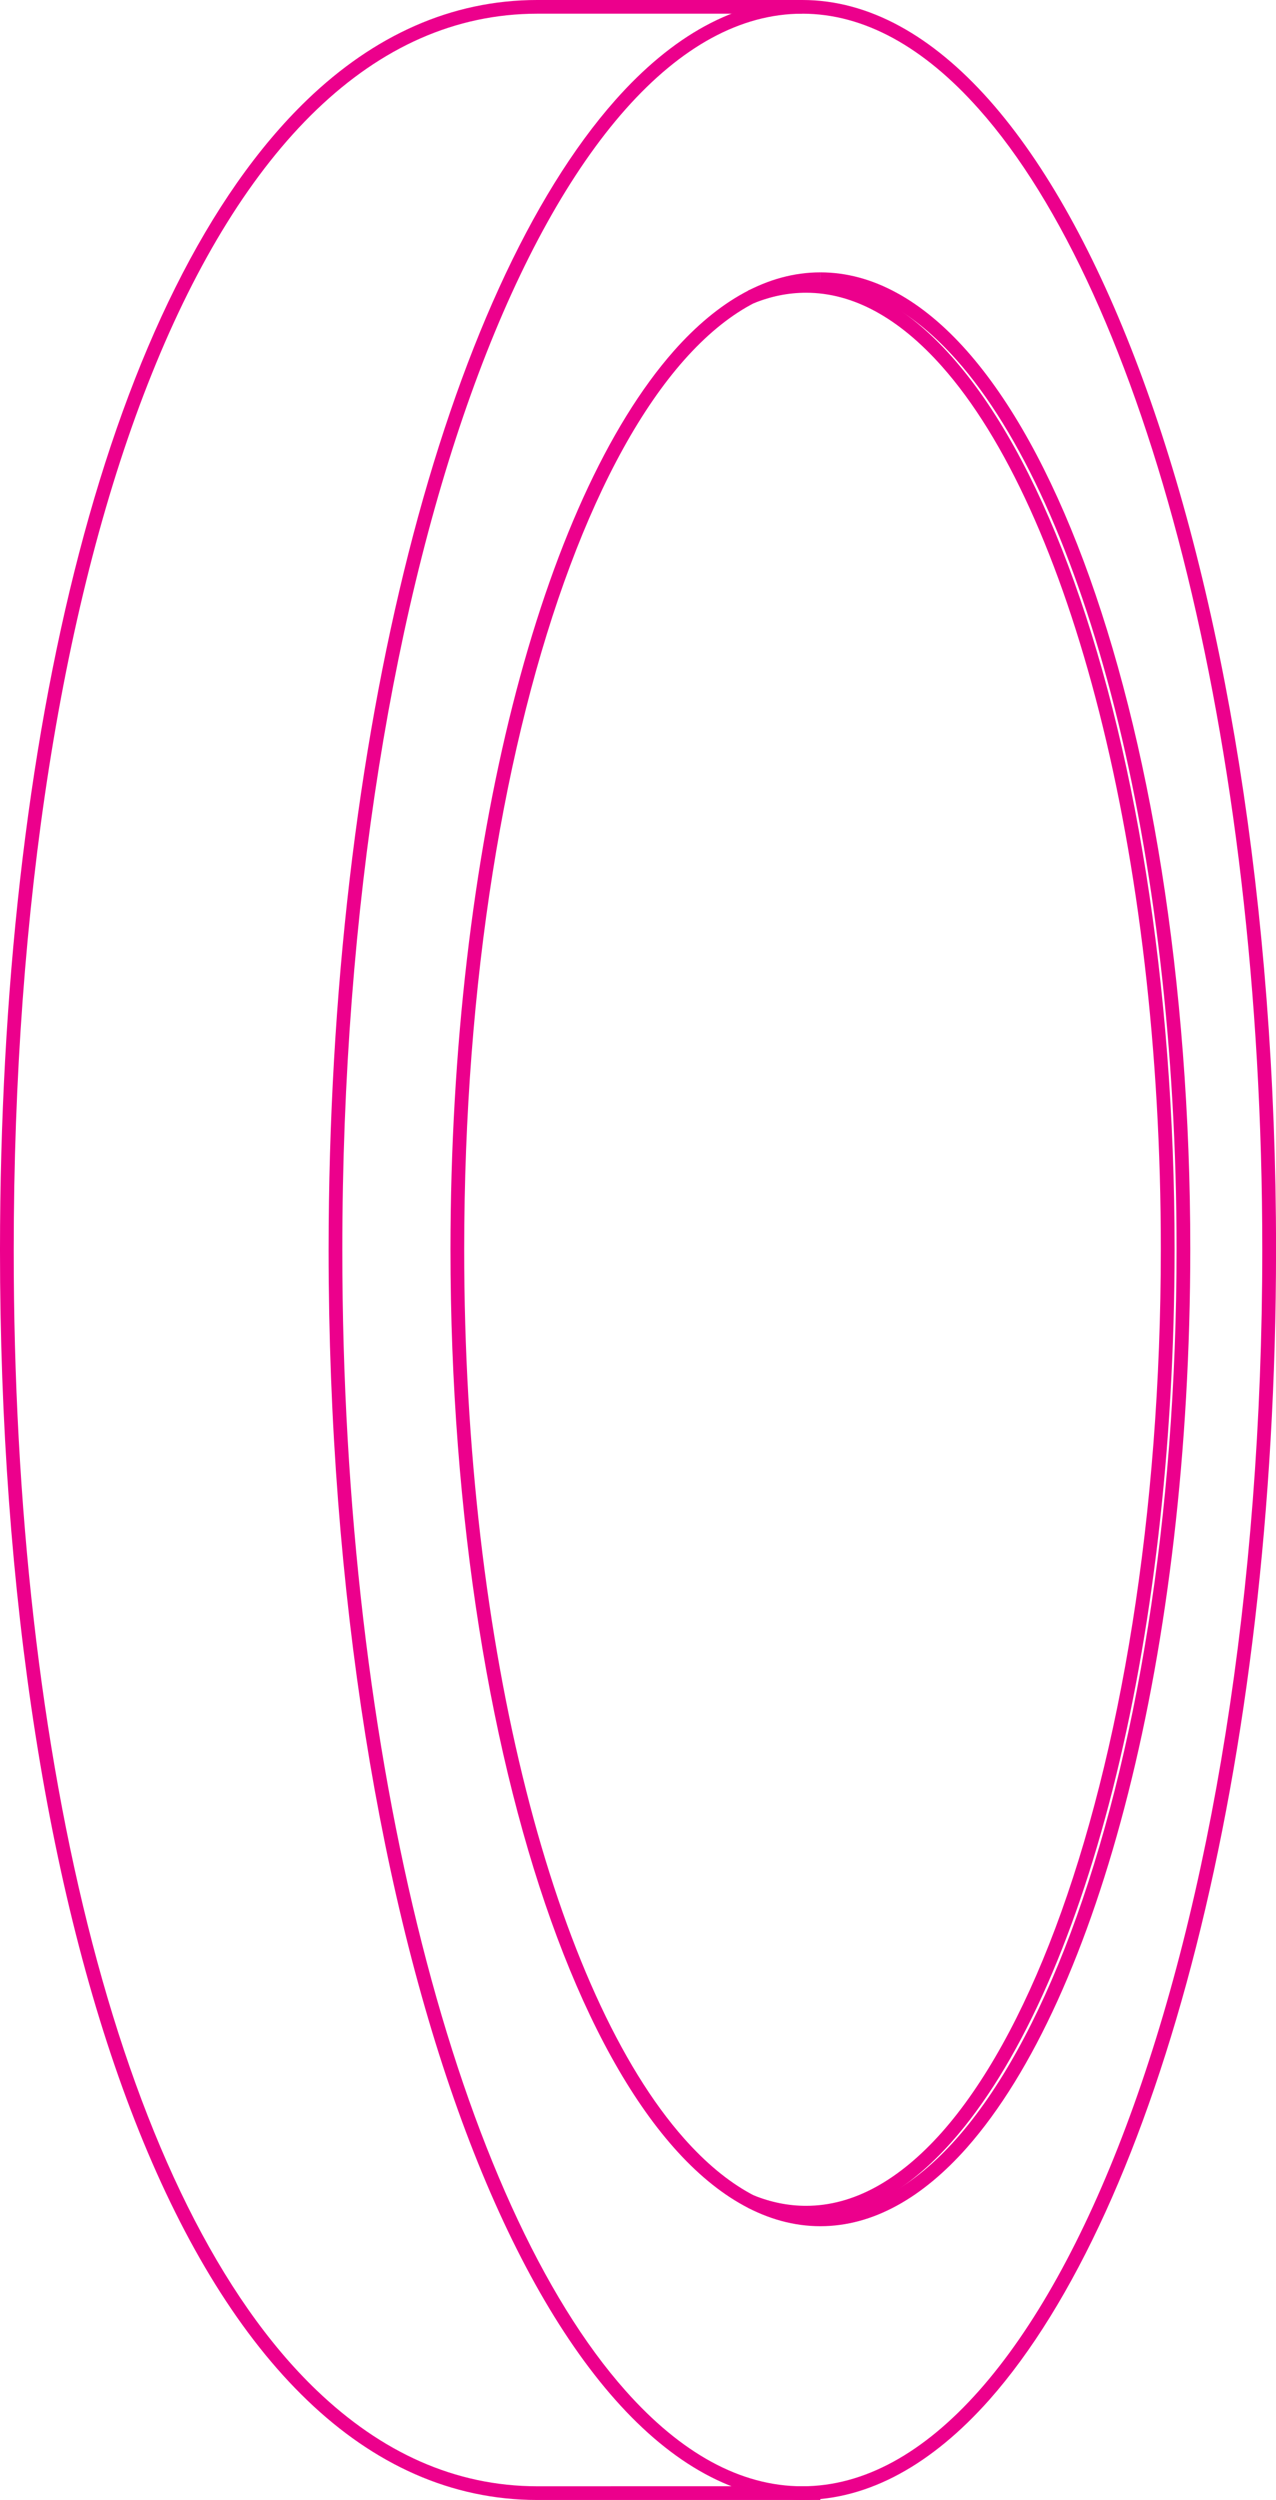
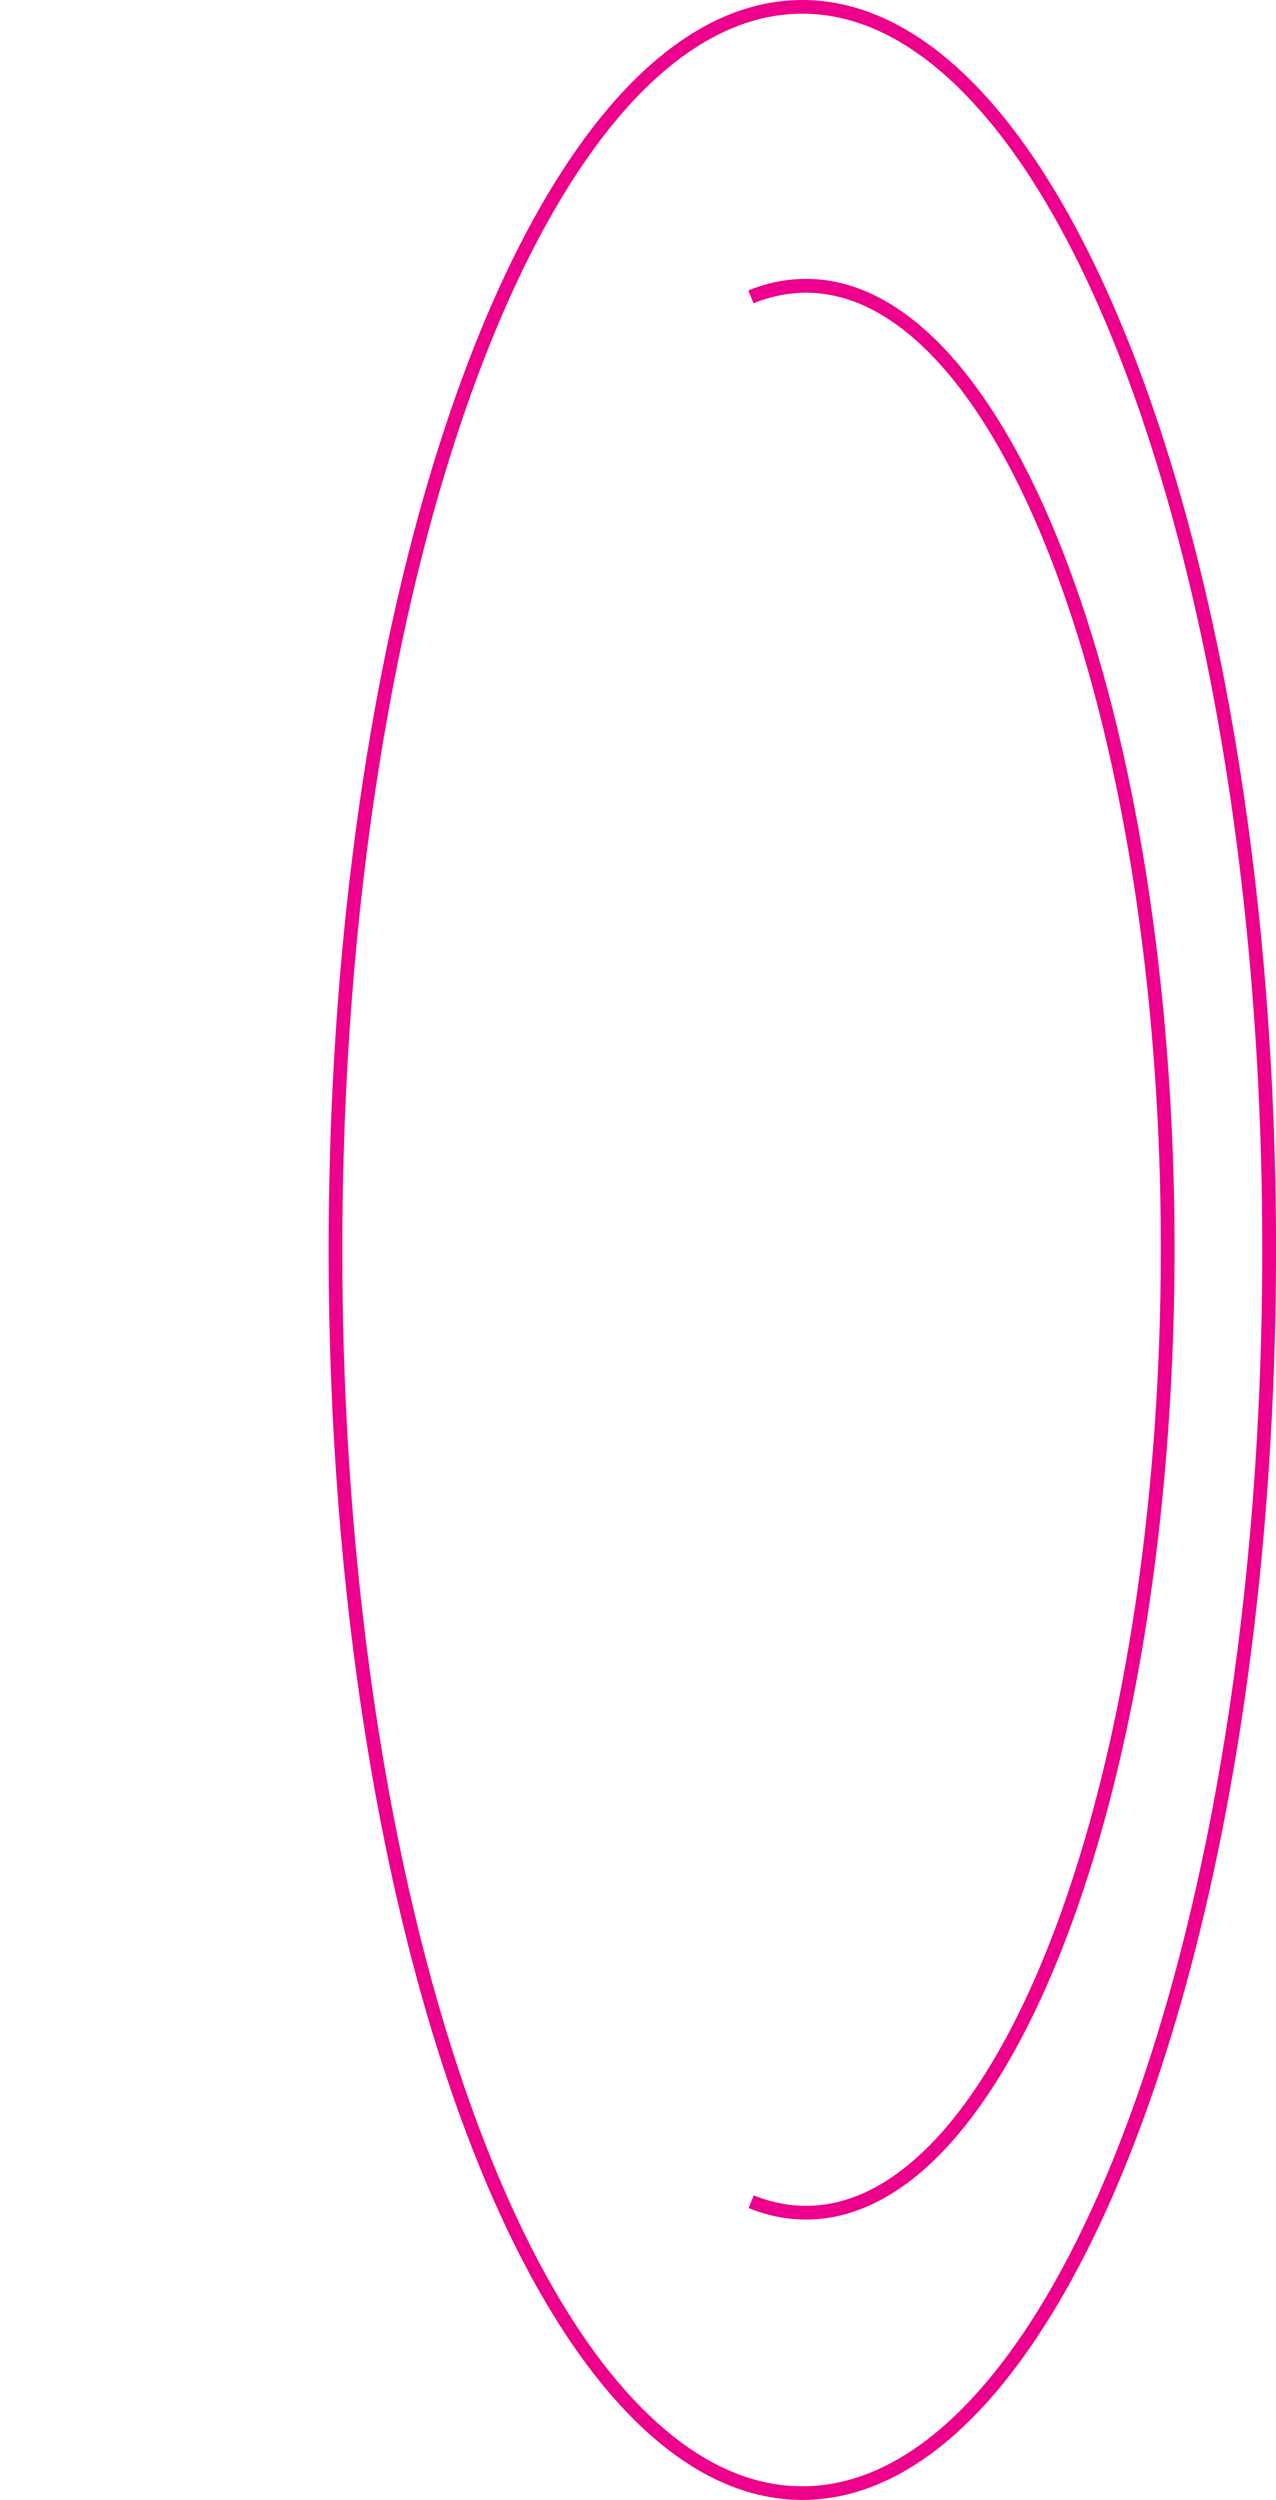
<svg xmlns="http://www.w3.org/2000/svg" version="1.1" id="Layer_1" x="0px" y="0px" width="31.694px" height="62.068px" viewBox="0 0 31.694 62.068" enable-background="new 0 0 31.694 62.068" xml:space="preserve">
-   <path fill="#EC008C" d="M20.376,6.933v0.17c1.181,0,2.322,0.638,3.384,1.835c3.187,3.588,5.469,12.13,5.464,22.079  c0.001,6.633-1.008,12.64-2.63,16.972c-0.812,2.166-1.776,3.912-2.834,5.107c-1.062,1.197-2.203,1.836-3.384,1.836  c-1.18,0-2.321-0.639-3.382-1.836c-3.186-3.588-5.468-12.131-5.464-22.079c0-6.634,1.008-12.64,2.631-16.972  c0.81-2.166,1.774-3.912,2.833-5.107c1.061-1.197,2.203-1.835,3.382-1.835V6.762c-1.309,0-2.54,0.71-3.637,1.949  c-3.288,3.725-5.545,12.3-5.55,22.306c0,6.668,1.011,12.706,2.652,17.091c0.821,2.191,1.799,3.973,2.898,5.215  c1.097,1.24,2.329,1.949,3.637,1.949c1.311,0,2.541-0.709,3.639-1.949c3.287-3.725,5.545-12.302,5.55-22.306  c0-6.669-1.011-12.706-2.651-17.091c-0.821-2.192-1.799-3.973-2.898-5.215c-1.098-1.239-2.328-1.949-3.639-1.949V6.933" />
  <path fill="#EC008C" d="M18.717,7.531c0.427-0.174,0.86-0.263,1.305-0.263c1.175,0,2.312,0.634,3.369,1.823  c3.173,3.563,5.447,12.046,5.442,21.925c0,6.588-1.004,12.554-2.619,16.854c-0.809,2.152-1.77,3.887-2.823,5.074  c-1.058,1.188-2.194,1.822-3.369,1.822c-0.44,0-0.874-0.088-1.3-0.26l-0.128,0.316c0.463,0.186,0.94,0.285,1.428,0.285  c1.306-0.002,2.531-0.705,3.624-1.938c3.274-3.699,5.524-12.218,5.529-22.155c-0.001-6.622-1.008-12.618-2.643-16.974  c-0.817-2.176-1.793-3.944-2.887-5.179c-1.093-1.231-2.318-1.937-3.624-1.937c-0.489,0-0.97,0.099-1.434,0.287L18.717,7.531" />
  <path fill="#EC008C" d="M19.927,0.17V0c-1.665,0-3.235,0.899-4.64,2.482c-4.213,4.753-7.121,15.738-7.125,28.55  c0,8.541,1.299,16.274,3.406,21.886c1.055,2.807,2.311,5.082,3.719,6.668c1.405,1.582,2.975,2.482,4.64,2.482  c1.666,0,3.236-0.9,4.643-2.482c4.211-4.754,7.119-15.74,7.125-28.554c0-8.54-1.3-16.272-3.408-21.883  c-1.055-2.806-2.311-5.082-3.717-6.667C23.163,0.899,21.593,0,19.927,0v0.34c1.537,0,3.018,0.828,4.387,2.369  c4.111,4.617,7.044,15.567,7.039,28.323c0,8.507-1.296,16.206-3.385,21.765c-1.044,2.781-2.287,5.023-3.654,6.563  c-1.369,1.541-2.85,2.369-4.387,2.369c-1.536,0-3.017-0.828-4.386-2.369C11.43,54.742,8.498,43.79,8.503,31.032  C8.502,22.527,9.799,14.828,11.888,9.27c1.044-2.779,2.286-5.021,3.653-6.561c1.369-1.541,2.85-2.369,4.386-2.369V0.17" />
-   <path fill="#EC008C" d="M19.927,0h-6.581c-2.143,0-4.061,0.887-5.712,2.473C2.686,7.231,0.006,18.225,0,31.033  c0,8.539,1.199,16.273,3.457,21.889c1.13,2.809,2.523,5.088,4.177,6.674c1.651,1.586,3.569,2.473,5.712,2.473h7.03v-0.342  l-7.03,0.002c-2.047-0.002-3.871-0.842-5.477-2.379c-4.82-4.611-7.535-15.556-7.528-28.316c0-8.507,1.198-16.205,3.433-21.76  C4.89,6.496,6.266,4.256,7.869,2.719c1.605-1.538,3.43-2.377,5.477-2.379h6.581V0" />
</svg>